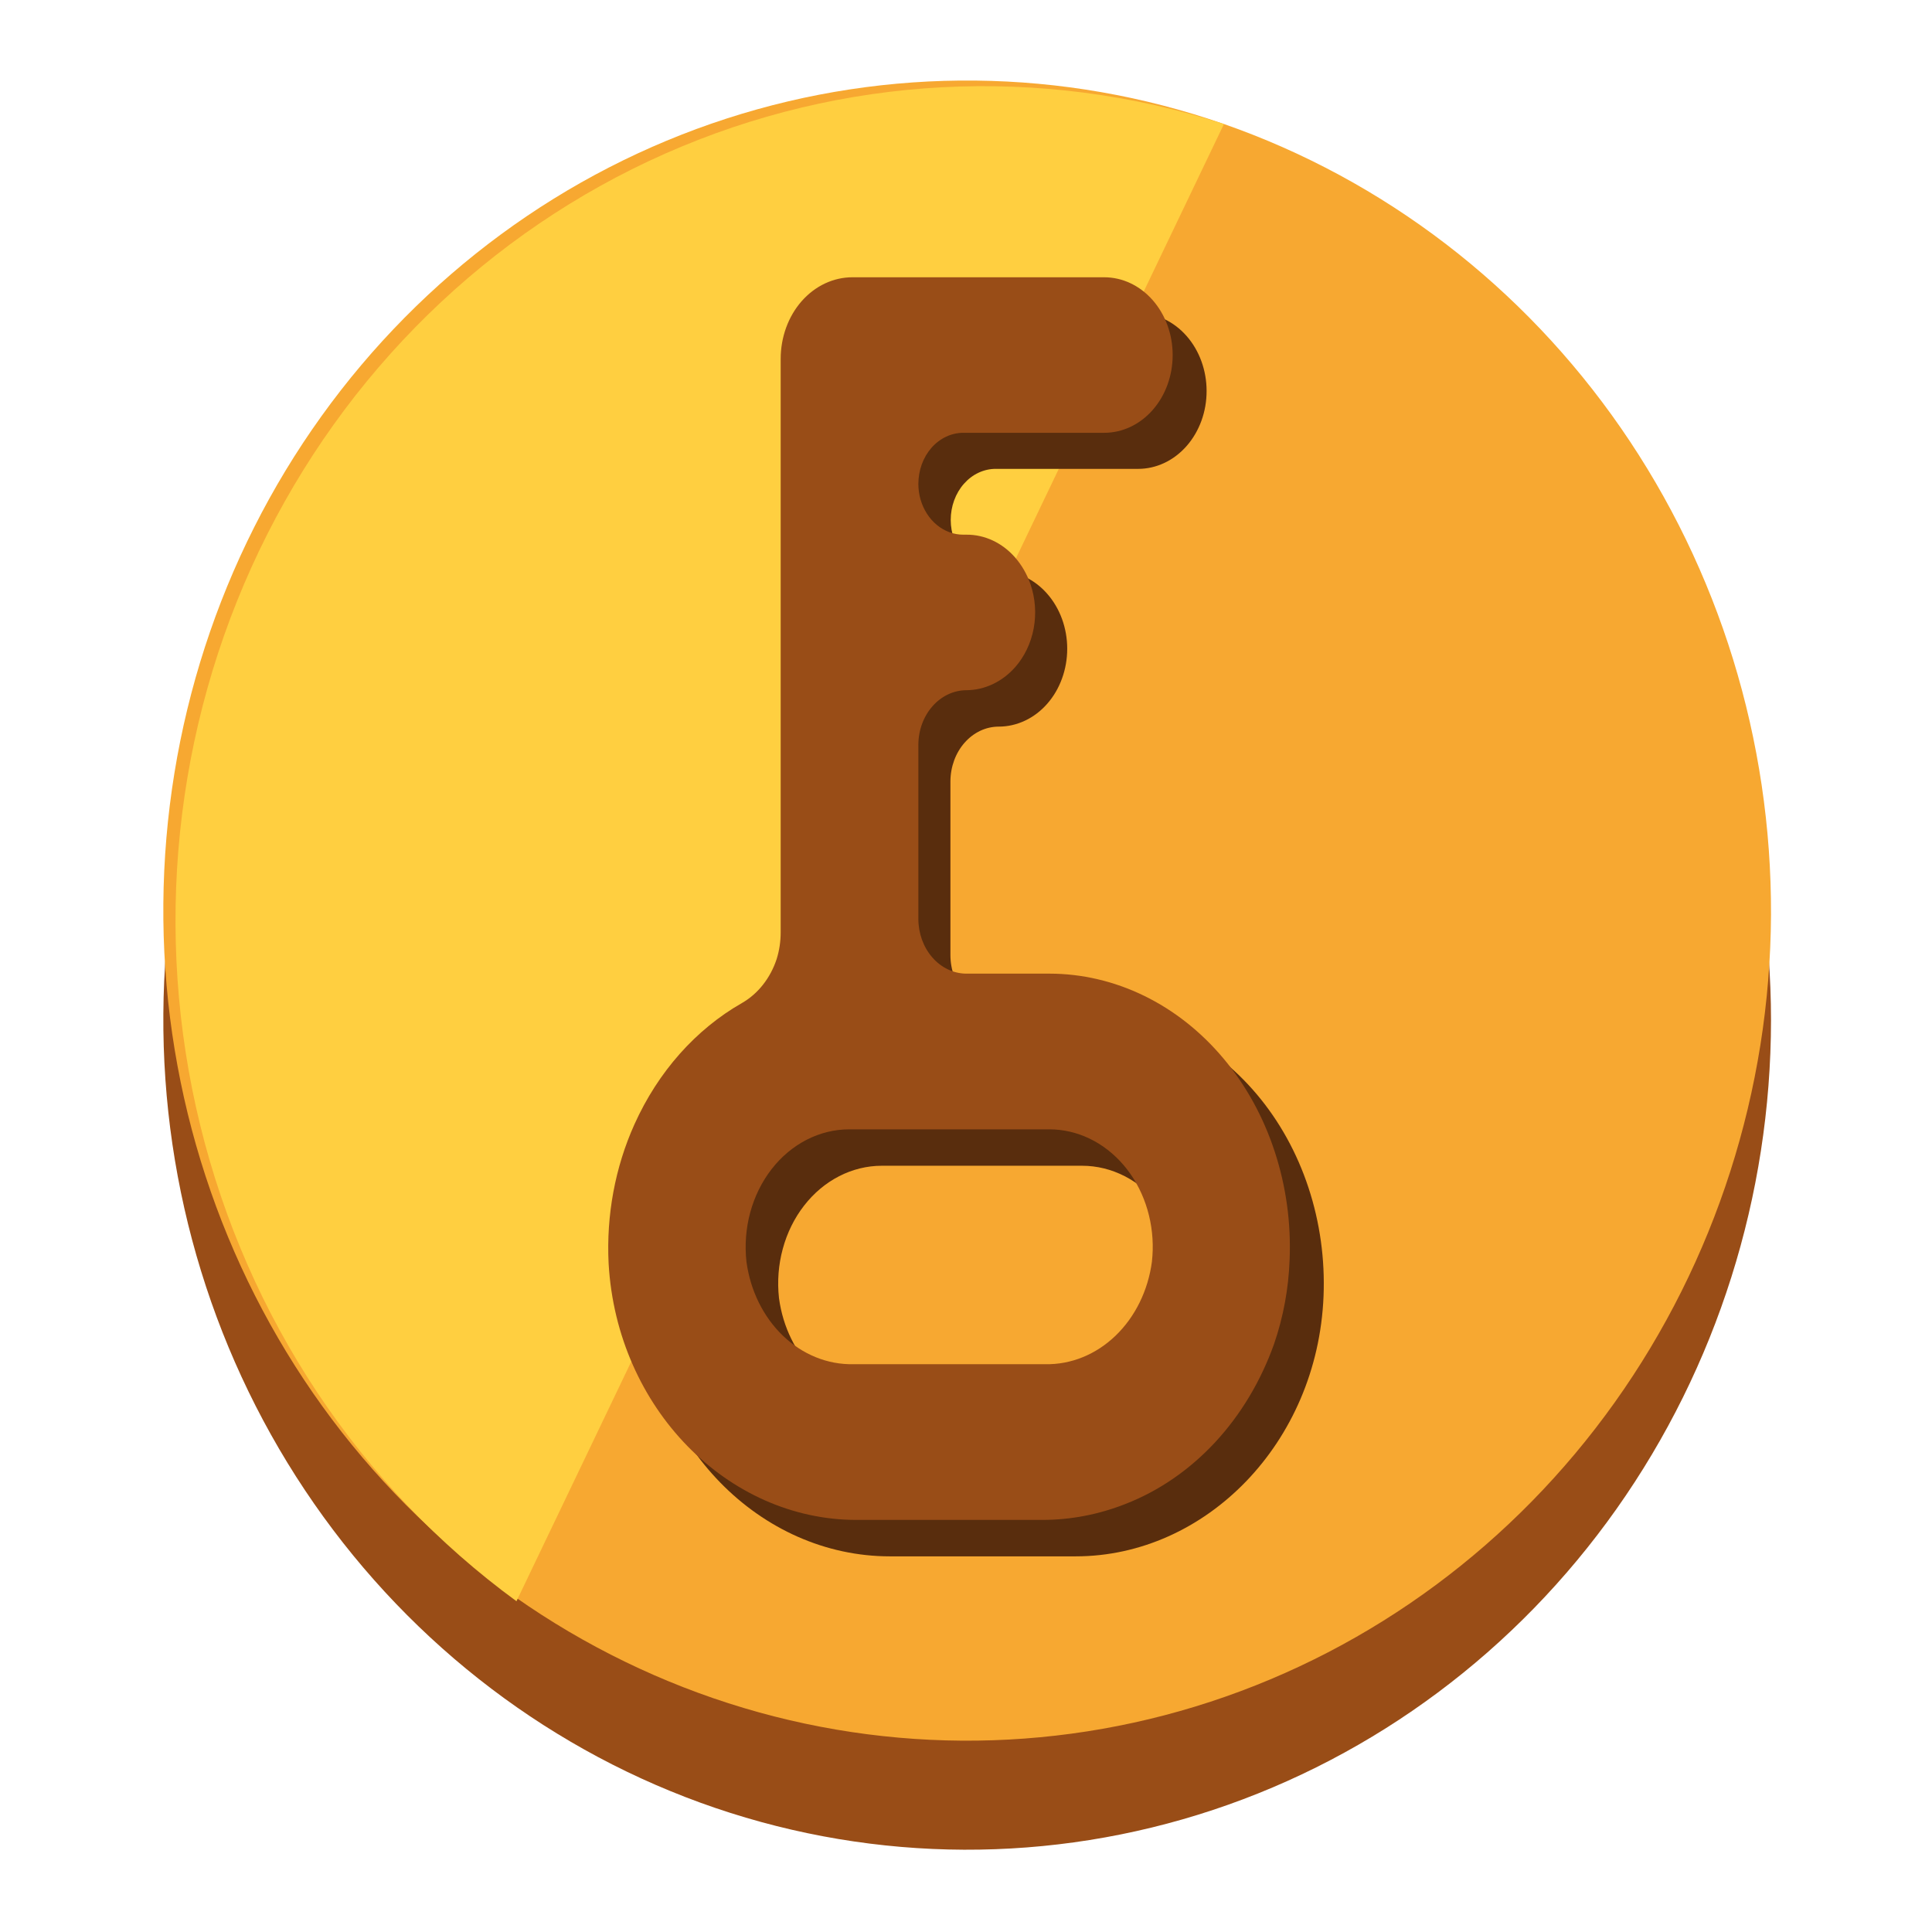
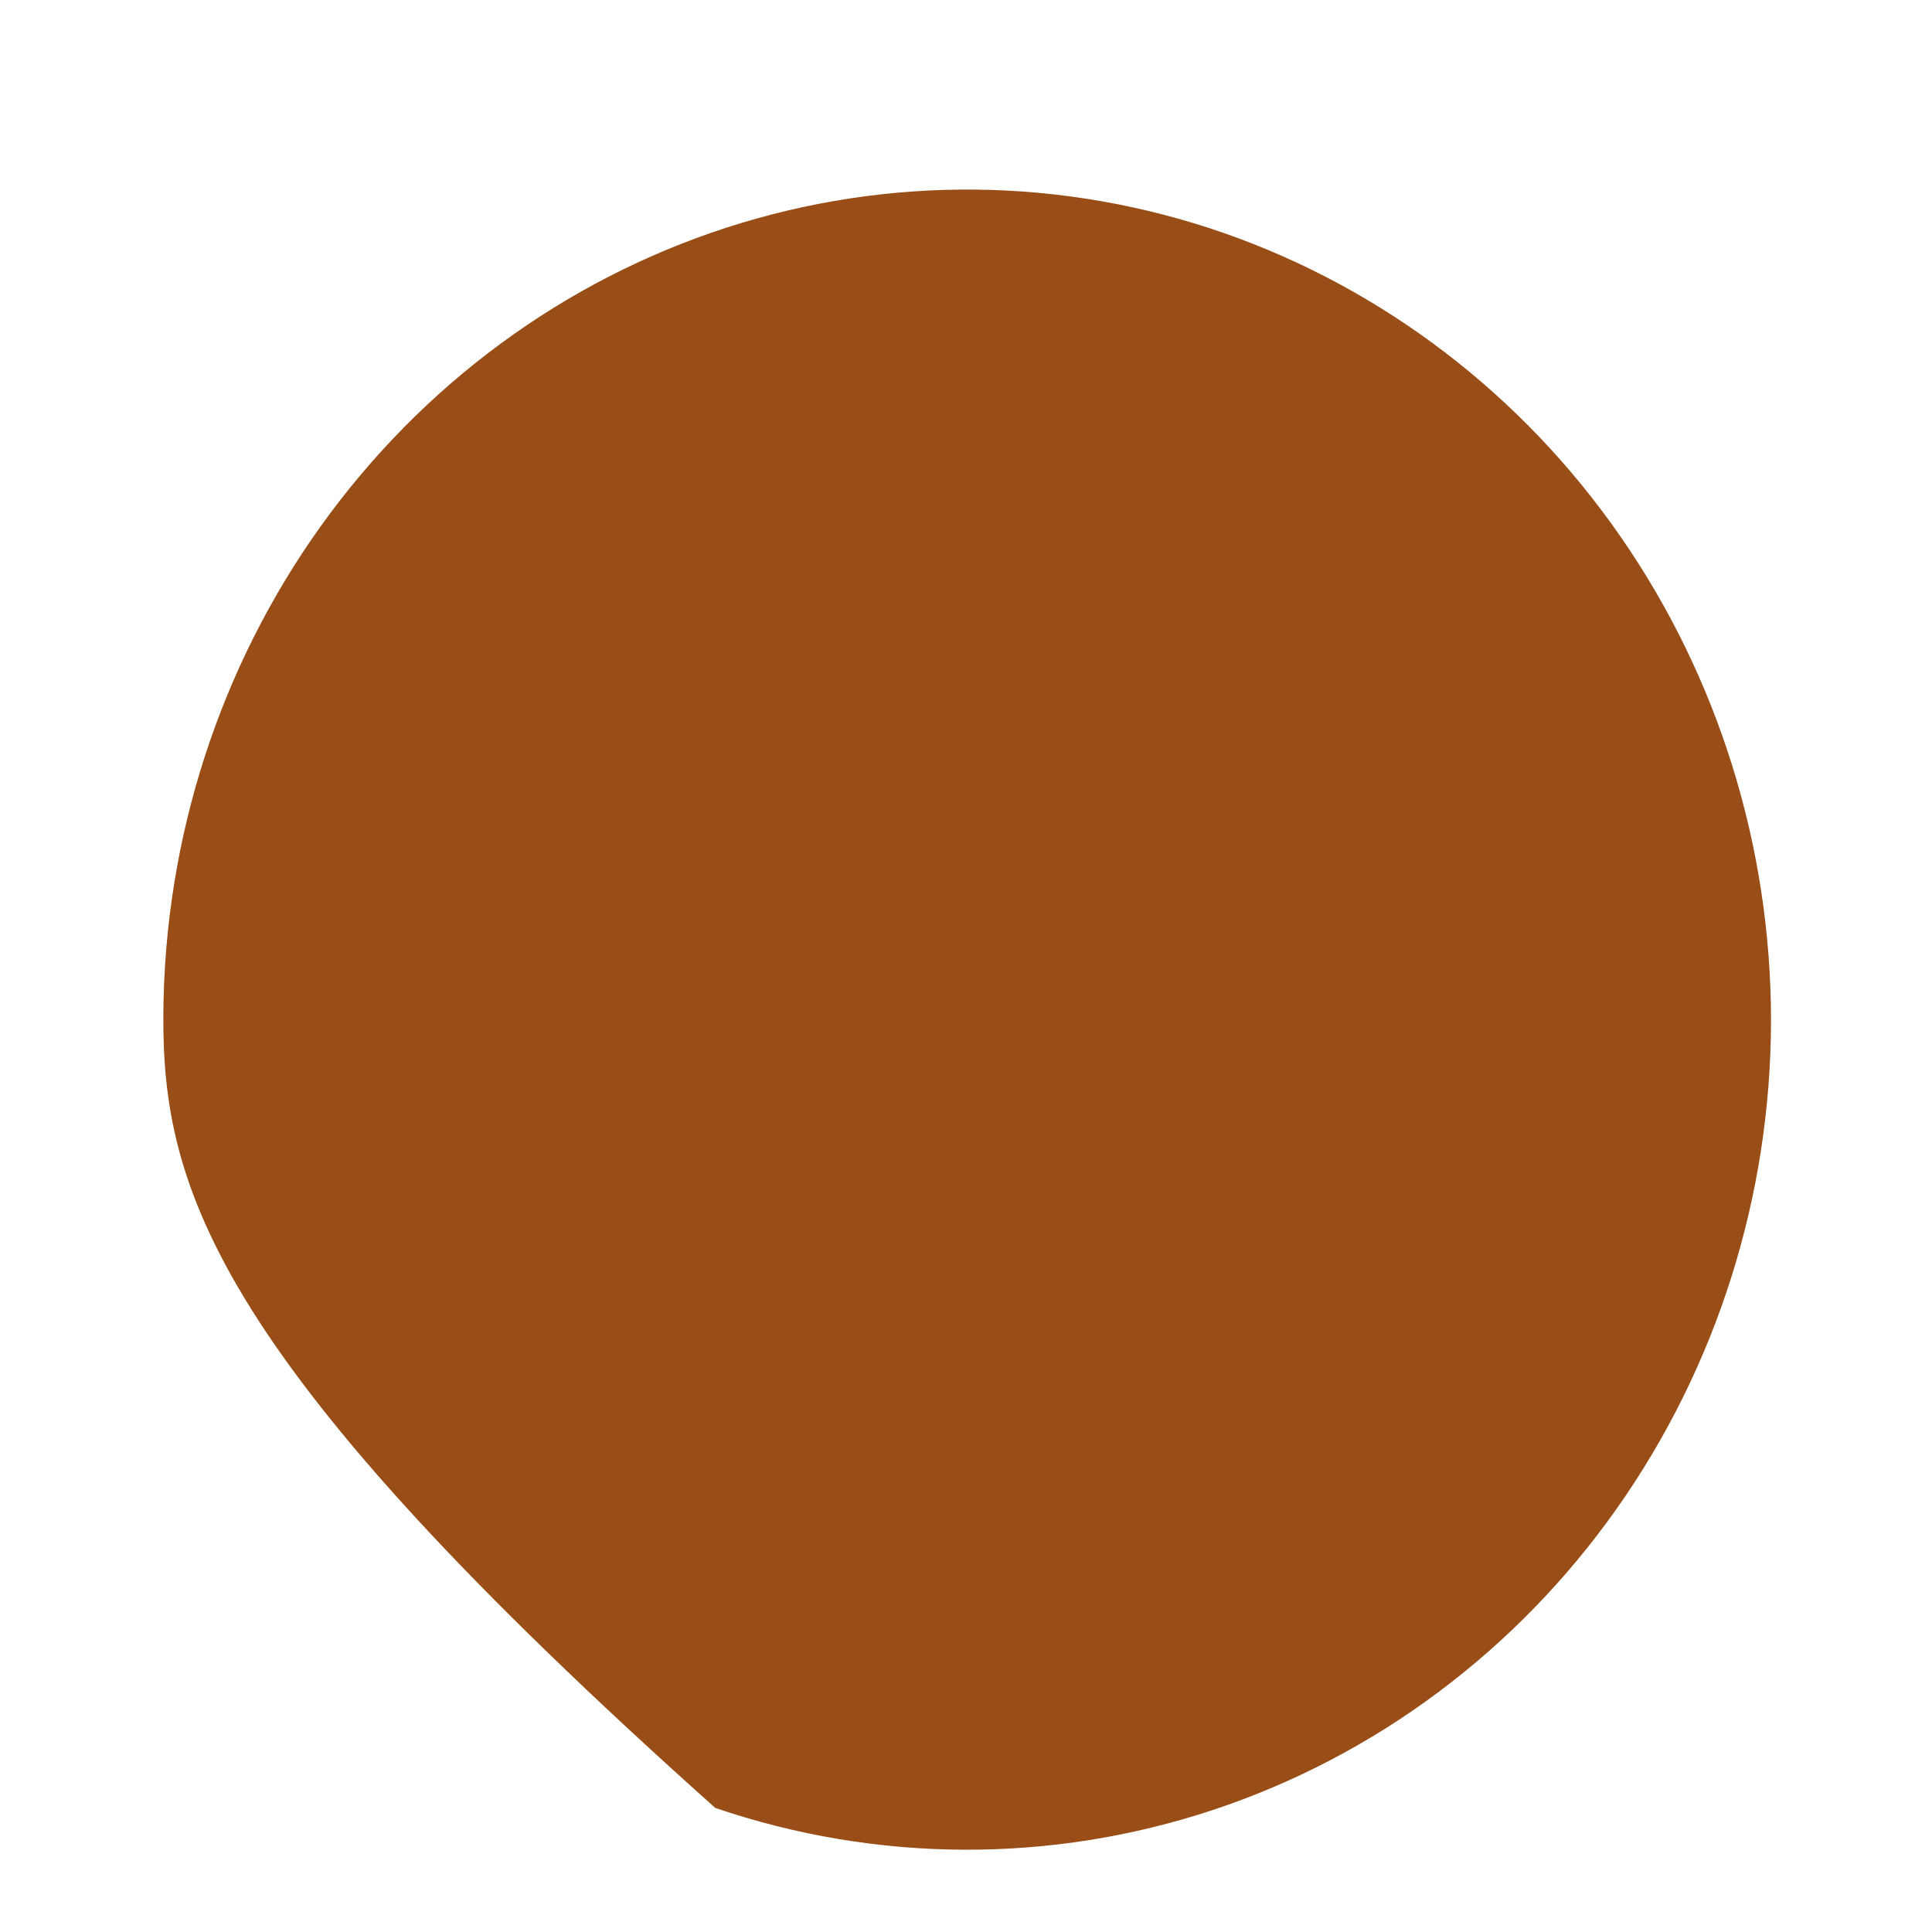
<svg xmlns="http://www.w3.org/2000/svg" width="64" height="64" viewBox="0 0 64 64" fill="none">
  <g clip-path="url(#clip0_10212_72393)">
-     <path d="M58.667 33.797C58.663 39.616 56.871 45.283 53.55 49.984C50.229 54.685 45.549 58.176 40.184 59.956C34.819 61.736 29.045 61.713 23.694 59.89C18.343 58.066 13.69 54.537 10.404 49.809C7.119 45.082 5.37 39.4 5.411 33.581C5.451 27.762 7.278 22.106 10.628 17.428C13.979 12.749 18.68 9.288 24.056 7.544C29.432 5.8 35.205 5.861 40.545 7.72C45.826 9.565 50.415 13.073 53.665 17.75C56.916 22.428 58.665 28.039 58.667 33.797Z" fill="#994D17" />
-     <path d="M58.667 30.303C58.638 36.117 56.826 41.772 53.491 46.455C50.155 51.139 45.468 54.611 40.102 56.371C34.736 58.132 28.968 58.091 23.626 56.254C18.285 54.417 13.644 50.88 10.371 46.149C7.098 41.418 5.362 35.738 5.411 29.924C5.46 24.111 7.293 18.463 10.645 13.792C13.998 9.121 18.697 5.667 24.07 3.927C29.442 2.188 35.209 2.251 40.545 4.108C45.845 5.959 50.446 9.485 53.699 14.186C56.951 18.887 58.689 24.525 58.667 30.303Z" fill="#F7A831" />
-     <path d="M40.545 4.108L17.109 53.043C11.908 49.24 8.192 43.645 6.63 37.265C5.068 30.884 5.762 24.138 8.587 18.239C11.412 12.34 16.183 7.676 22.041 5.086C27.9 2.495 34.461 2.149 40.545 4.108Z" fill="#FFCF40" />
-     <path d="M25.666 34.421C24.267 35.212 23.104 36.453 22.322 37.99C21.54 39.527 21.174 41.292 21.269 43.064C21.521 47.884 25.204 51.556 29.478 51.556H35.635C39.929 51.556 43.644 47.814 43.844 42.941C43.894 41.715 43.724 40.49 43.344 39.34C42.965 38.191 42.384 37.141 41.636 36.254C40.889 35.367 39.99 34.662 38.996 34.182C38.001 33.701 36.931 33.456 35.85 33.459H33.085C32.661 33.459 32.255 33.268 31.955 32.929C31.655 32.589 31.486 32.128 31.484 31.647V25.883C31.486 25.401 31.655 24.94 31.955 24.601C32.255 24.261 32.661 24.07 33.085 24.07C33.383 24.07 33.678 24.003 33.954 23.873C34.229 23.744 34.48 23.553 34.69 23.314C34.901 23.074 35.068 22.789 35.181 22.476C35.295 22.163 35.353 21.827 35.353 21.488C35.353 21.15 35.294 20.815 35.18 20.502C35.066 20.19 34.899 19.906 34.688 19.667C34.478 19.427 34.228 19.238 33.953 19.108C33.678 18.979 33.383 18.912 33.085 18.912H32.987C32.792 18.913 32.598 18.87 32.416 18.785C32.235 18.701 32.071 18.576 31.932 18.419C31.793 18.262 31.683 18.076 31.608 17.87C31.533 17.665 31.494 17.445 31.494 17.222C31.494 17 31.533 16.779 31.608 16.574C31.683 16.369 31.793 16.182 31.932 16.025C32.071 15.868 32.235 15.743 32.416 15.659C32.598 15.574 32.792 15.531 32.987 15.532H37.702C38.001 15.532 38.296 15.465 38.571 15.335C38.847 15.205 39.097 15.015 39.308 14.775C39.518 14.536 39.685 14.251 39.799 13.938C39.913 13.624 39.971 13.289 39.97 12.95C39.97 12.267 39.731 11.612 39.306 11.129C38.881 10.645 38.304 10.374 37.702 10.374H29.324C29.012 10.374 28.703 10.444 28.414 10.58C28.125 10.716 27.863 10.915 27.643 11.166C27.422 11.418 27.247 11.716 27.128 12.044C27.009 12.372 26.948 12.723 26.949 13.078V32.09C26.947 32.575 26.826 33.051 26.599 33.462C26.373 33.874 26.05 34.206 25.666 34.421ZM35.85 38.617C36.337 38.618 36.817 38.736 37.26 38.964C37.703 39.191 38.099 39.523 38.421 39.938C38.742 40.352 38.983 40.839 39.126 41.367C39.269 41.895 39.312 42.452 39.252 43C39.124 43.958 38.695 44.83 38.044 45.456C37.393 46.082 36.564 46.419 35.712 46.403H29.355C28.501 46.421 27.669 46.086 27.016 45.46C26.363 44.834 25.933 43.96 25.805 43C25.744 42.452 25.787 41.895 25.931 41.367C26.074 40.839 26.314 40.352 26.636 39.938C26.958 39.523 27.353 39.191 27.796 38.964C28.239 38.736 28.72 38.618 29.206 38.617H35.85Z" fill="#592D0D" />
+     <path d="M58.667 33.797C58.663 39.616 56.871 45.283 53.55 49.984C50.229 54.685 45.549 58.176 40.184 59.956C34.819 61.736 29.045 61.713 23.694 59.89C7.119 45.082 5.37 39.4 5.411 33.581C5.451 27.762 7.278 22.106 10.628 17.428C13.979 12.749 18.68 9.288 24.056 7.544C29.432 5.8 35.205 5.861 40.545 7.72C45.826 9.565 50.415 13.073 53.665 17.75C56.916 22.428 58.665 28.039 58.667 33.797Z" fill="#994D17" />
    <path d="M34.763 32.253H31.992C31.573 32.245 31.174 32.051 30.881 31.712C30.587 31.373 30.422 30.916 30.422 30.44V24.676C30.422 24.196 30.59 23.735 30.89 23.395C31.189 23.055 31.595 22.864 32.018 22.864C32.62 22.859 33.196 22.587 33.624 22.106C33.936 21.754 34.151 21.306 34.242 20.818C34.333 20.329 34.296 19.821 34.137 19.355C34.021 19.021 33.846 18.718 33.624 18.464C33.413 18.224 33.163 18.034 32.887 17.905C32.611 17.776 32.316 17.71 32.018 17.712H31.91C31.596 17.712 31.29 17.6 31.035 17.39C30.781 17.181 30.592 16.885 30.494 16.546C30.447 16.381 30.422 16.207 30.422 16.033C30.422 15.811 30.46 15.591 30.534 15.385C30.608 15.179 30.718 14.992 30.856 14.834C30.994 14.677 31.159 14.552 31.34 14.467C31.52 14.381 31.714 14.337 31.91 14.337H36.579C37.18 14.337 37.757 14.066 38.182 13.583C38.608 13.1 38.846 12.444 38.846 11.761C38.846 11.078 38.608 10.423 38.182 9.94C37.757 9.457 37.18 9.185 36.579 9.185H28.237C27.924 9.185 27.615 9.255 27.326 9.391C27.038 9.527 26.776 9.727 26.555 9.978C26.334 10.229 26.16 10.527 26.041 10.855C25.922 11.183 25.861 11.535 25.861 11.889V30.889C25.861 31.189 25.816 31.487 25.728 31.769C25.52 32.402 25.109 32.922 24.579 33.226C23.046 34.101 21.799 35.507 21.018 37.242C20.377 38.665 20.081 40.256 20.161 41.852C20.433 46.66 24.117 50.349 28.37 50.349H34.527C35.466 50.349 36.399 50.17 37.287 49.819C38.394 49.387 39.406 48.69 40.255 47.775C41.103 46.86 41.769 45.748 42.207 44.515C42.512 43.627 42.685 42.688 42.72 41.735C42.771 40.512 42.602 39.29 42.225 38.143C41.849 36.995 41.271 35.947 40.527 35.061C39.783 34.174 38.889 33.468 37.898 32.986C36.907 32.503 35.841 32.254 34.763 32.253ZM38.159 41.794C38.032 42.75 37.604 43.622 36.954 44.247C36.304 44.872 35.476 45.208 34.624 45.191H28.267C27.415 45.208 26.587 44.873 25.936 44.248C25.285 43.623 24.855 42.751 24.727 41.794C24.667 41.245 24.71 40.689 24.853 40.161C24.997 39.633 25.237 39.146 25.559 38.731C25.88 38.317 26.276 37.985 26.719 37.757C27.162 37.53 27.643 37.411 28.129 37.411H34.763C35.221 37.411 35.674 37.516 36.096 37.719C36.517 37.922 36.899 38.219 37.218 38.592C37.537 38.965 37.787 39.407 37.953 39.892C38.119 40.377 38.198 40.895 38.185 41.415C38.18 41.537 38.174 41.665 38.159 41.794Z" fill="#994D17" />
  </g>
  <defs>
    <clipPath id="clip0_10212_72393">
      <rect width="53.333" height="58.667" fill="white" transform="translate(5.333 2.667)" />
    </clipPath>
  </defs>
</svg>